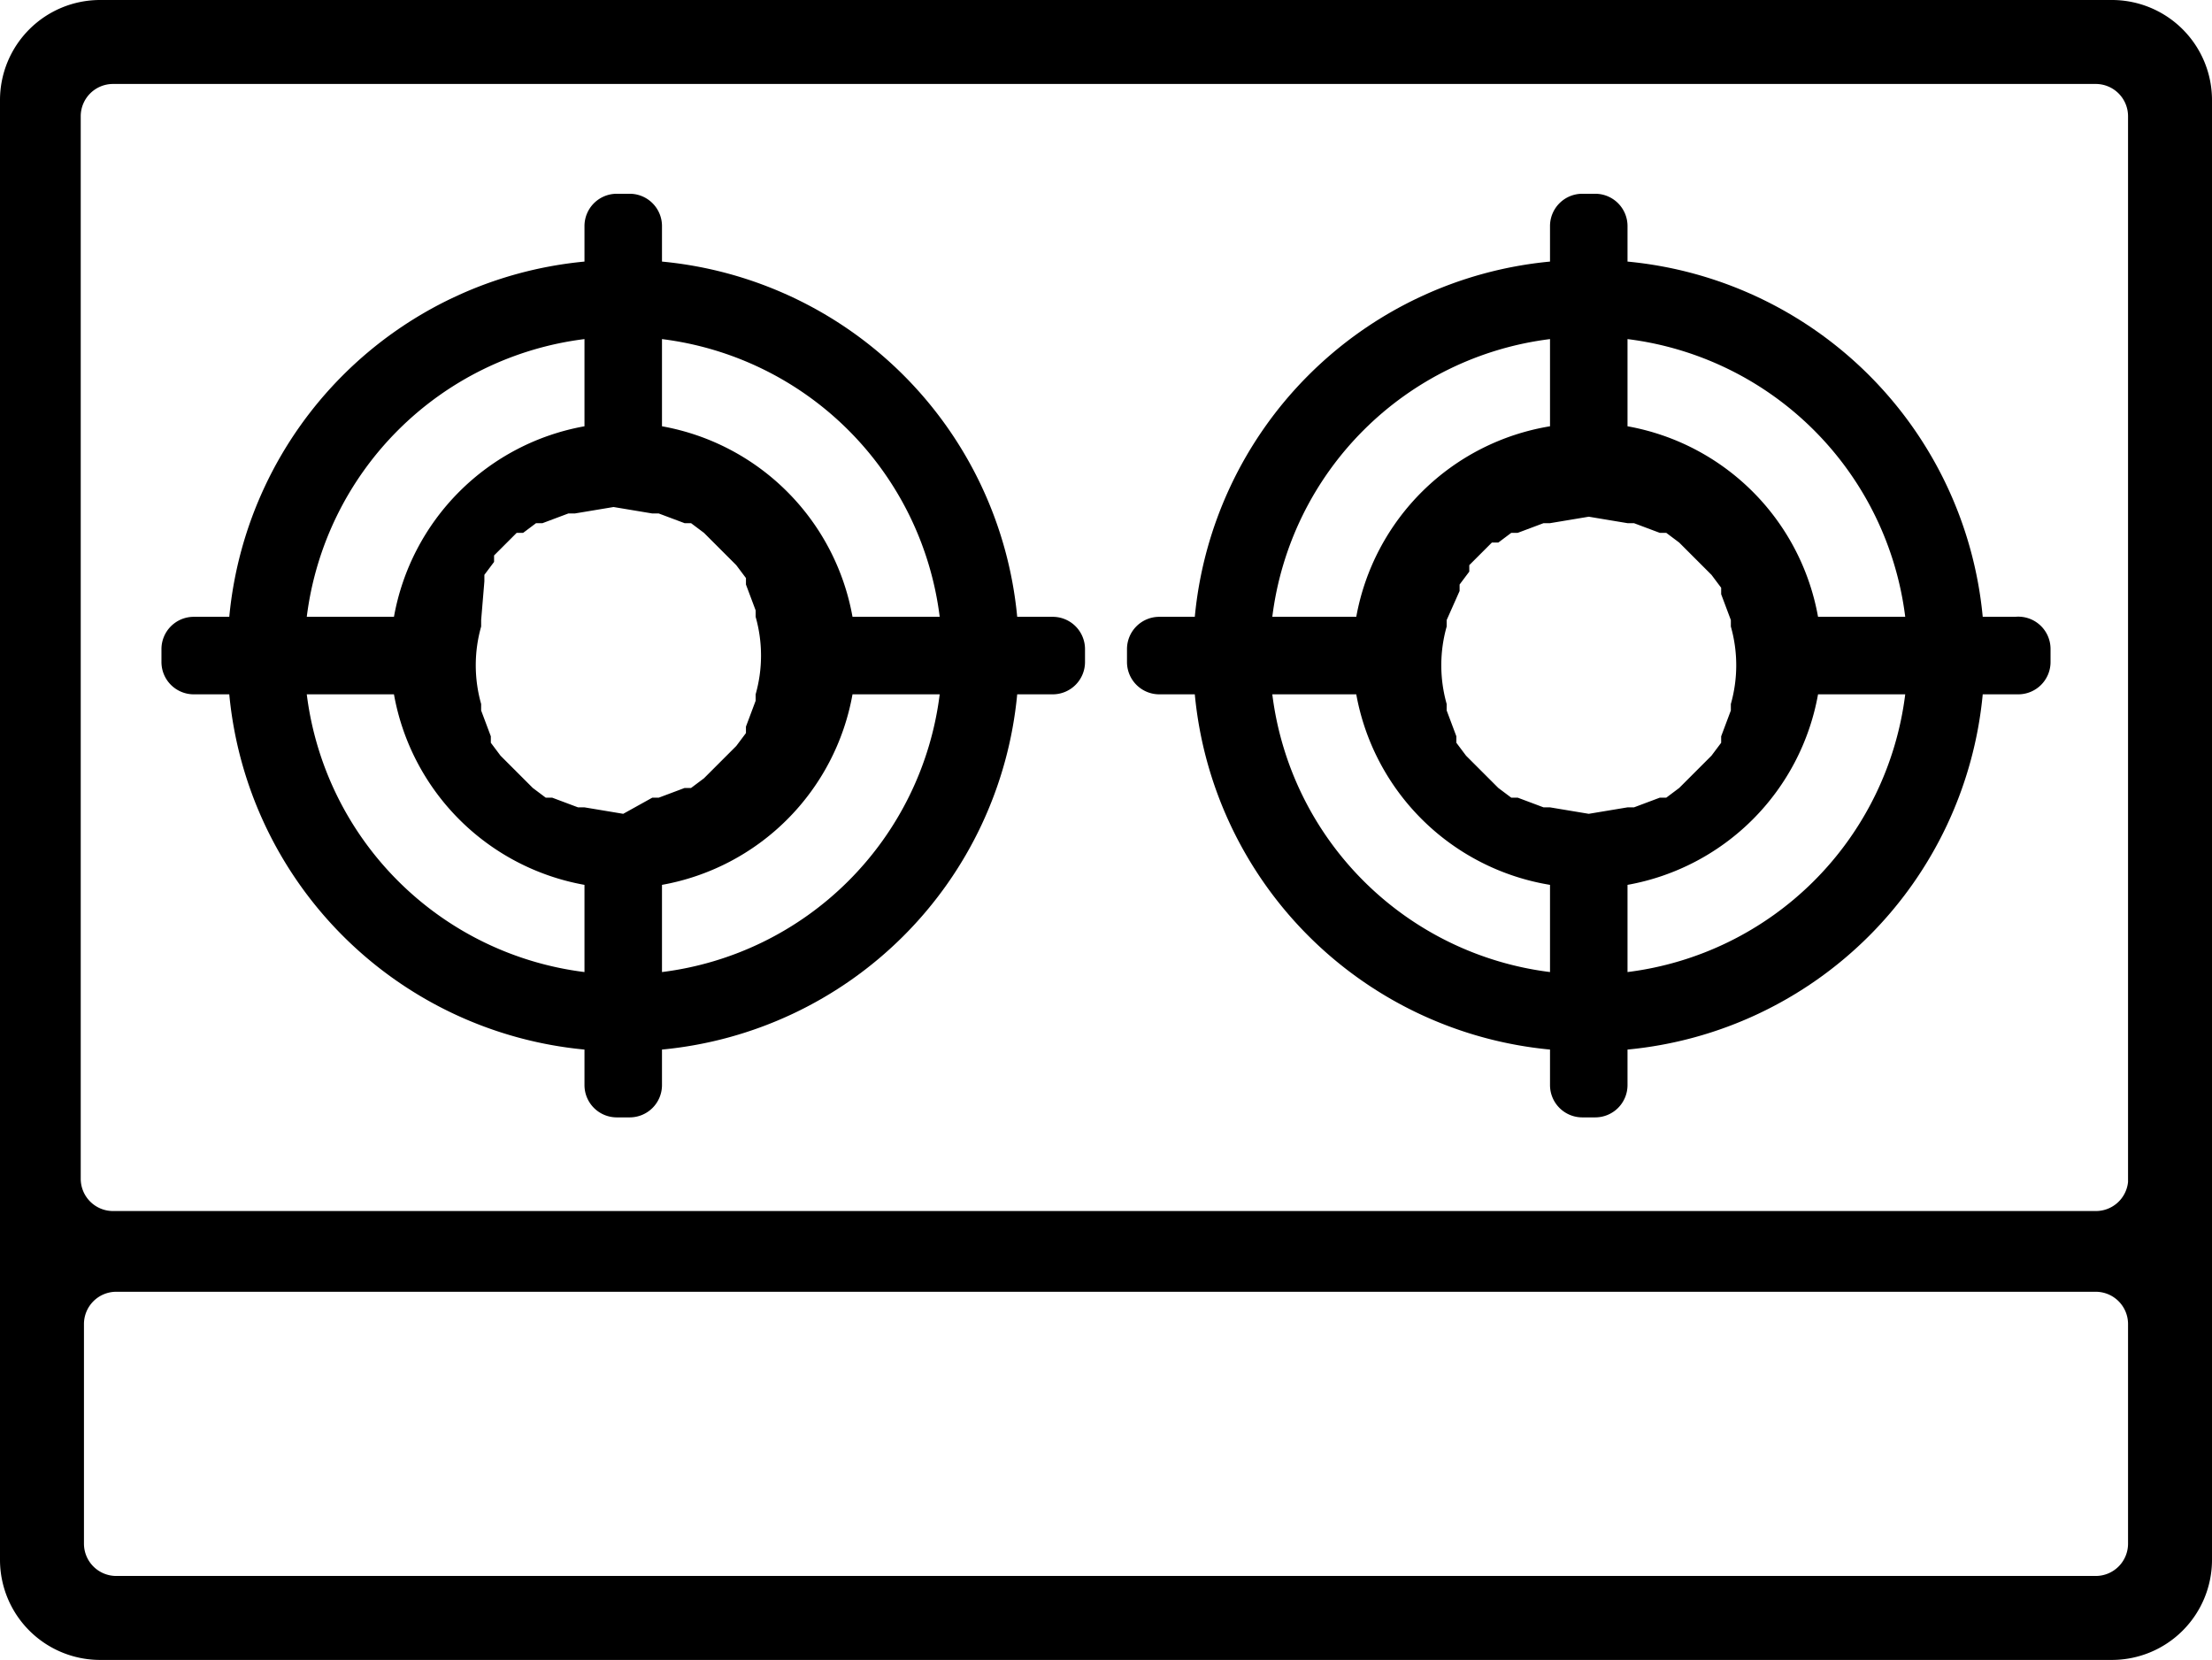
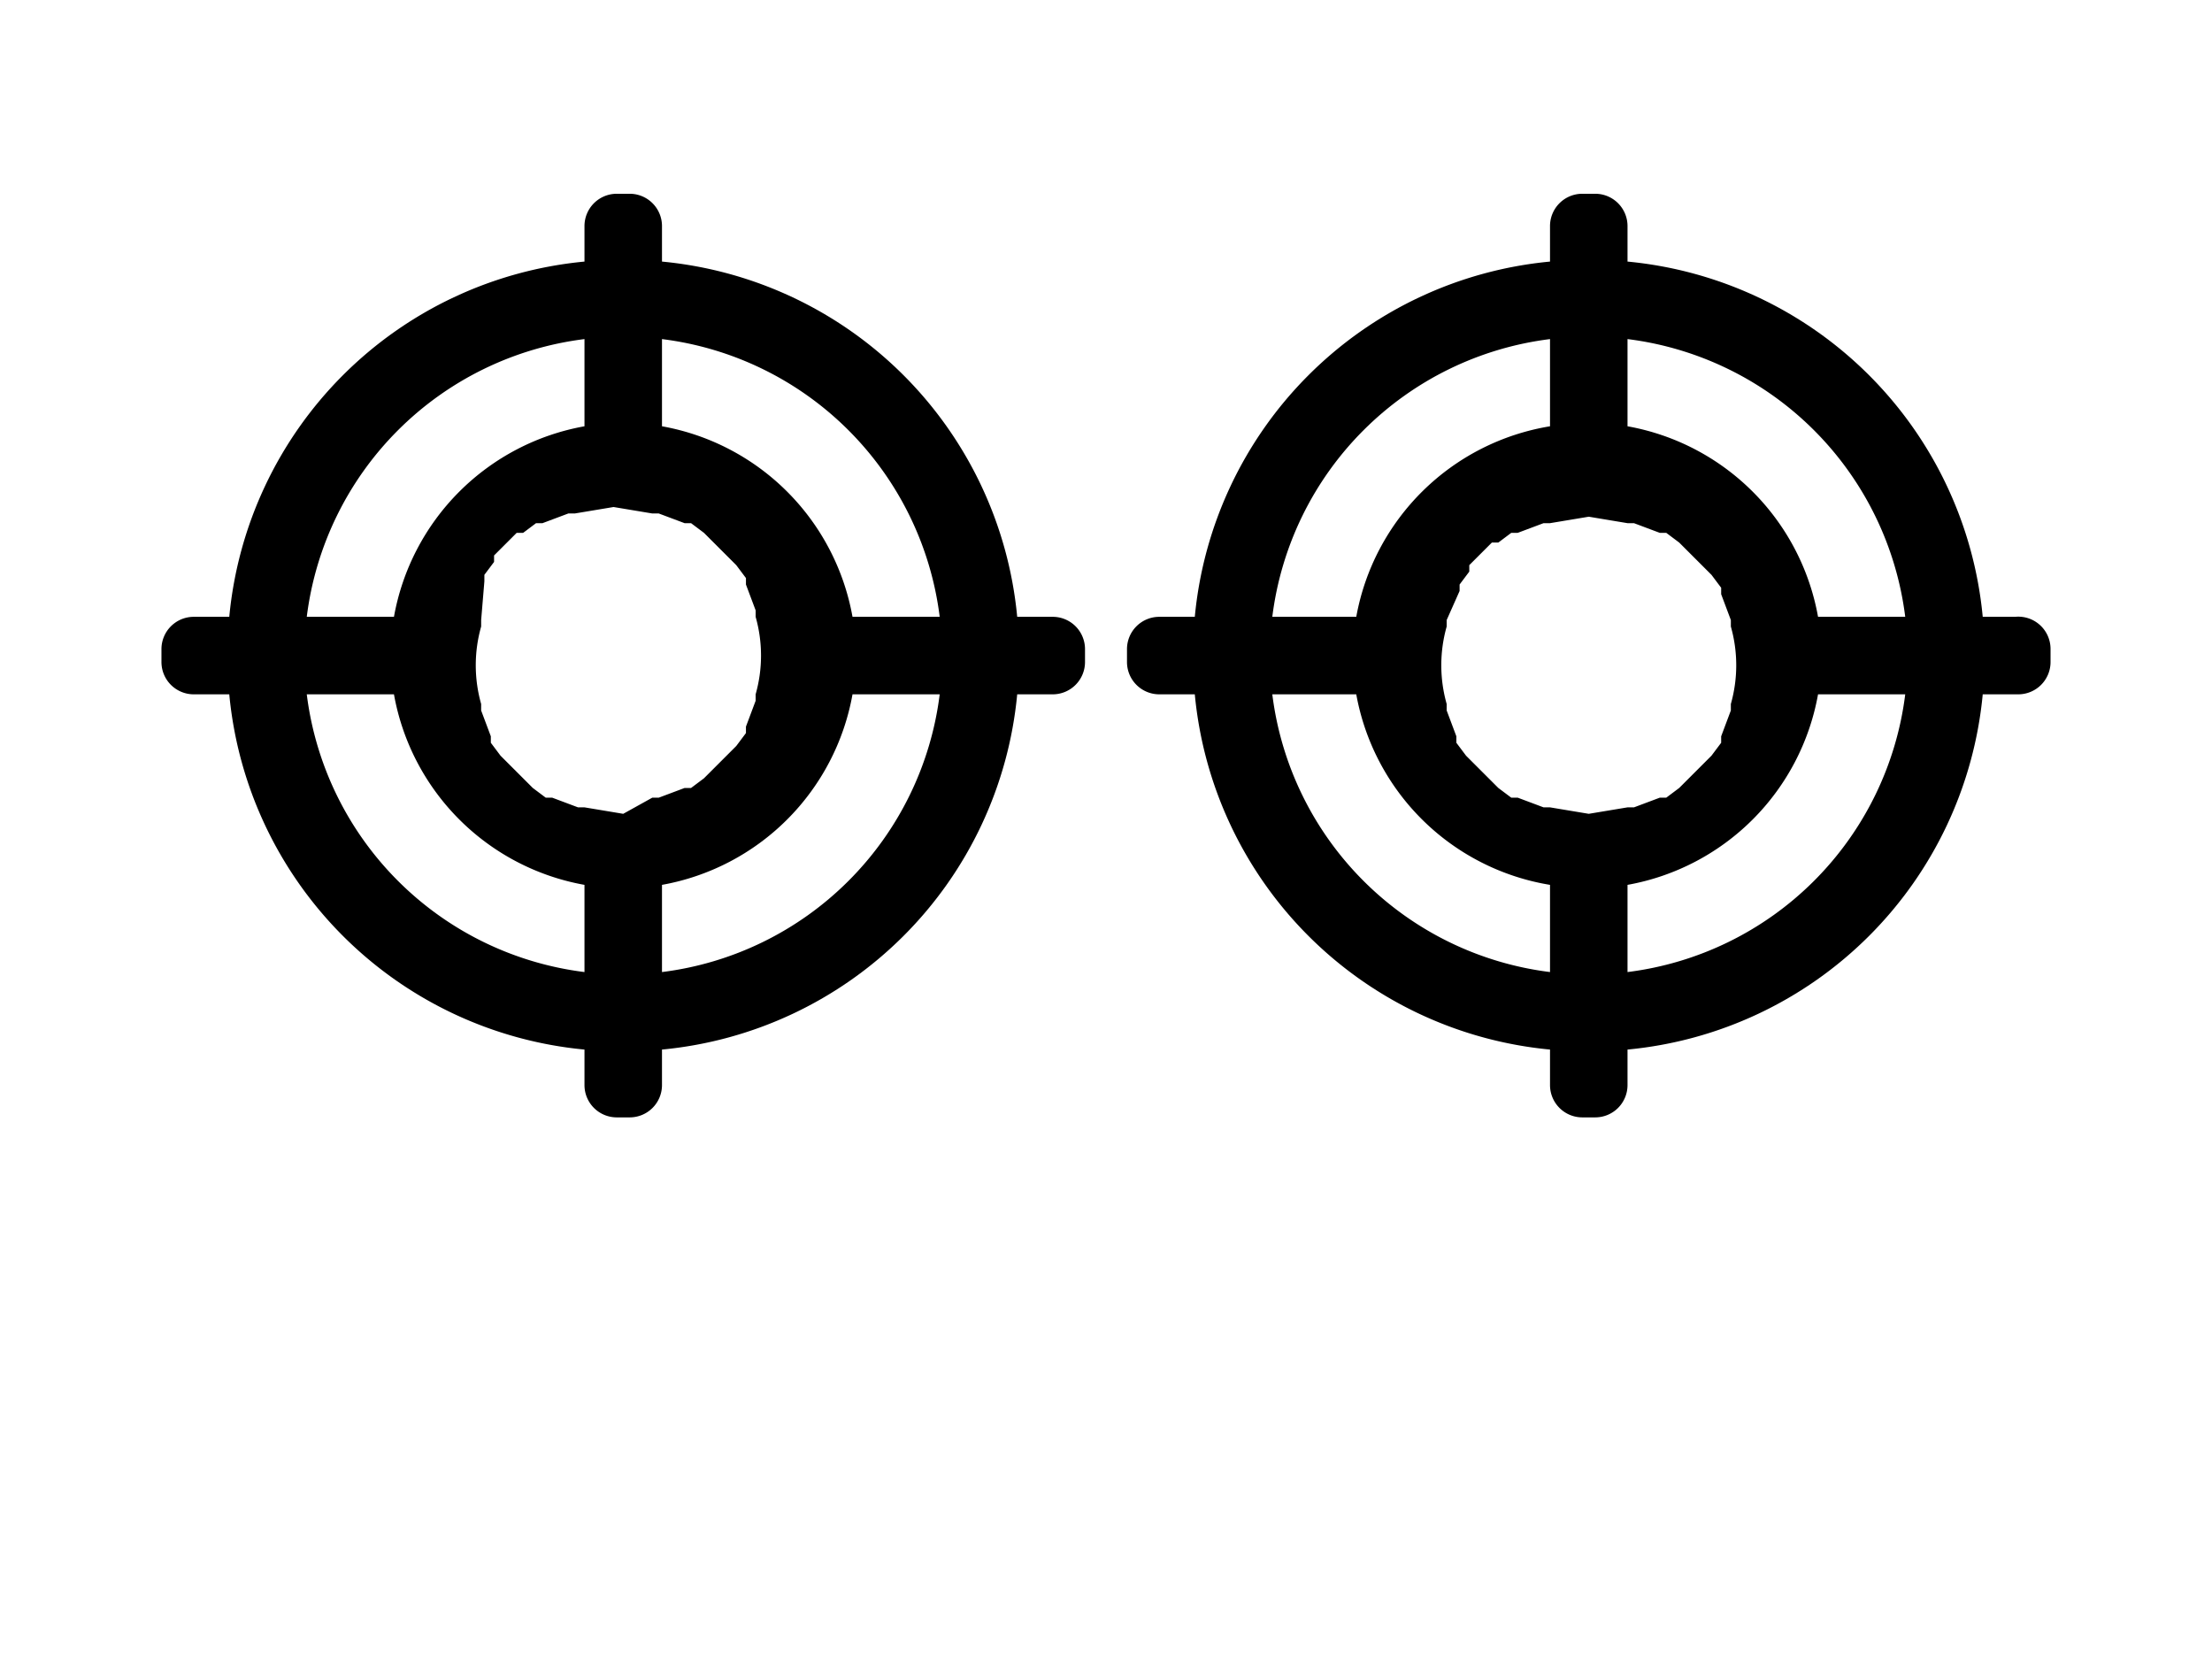
<svg xmlns="http://www.w3.org/2000/svg" viewBox="0 0 68.5 51.4">
  <title>Sub Cate - Bep Lo x Do Dien Nha Bep</title>
  <g id="Layer_2" data-name="Layer 2">
    <g id="Layer_1-2" data-name="Layer 1">
-       <path d="M68.3,50.1h0a1.1,1.1,0,0,1-.1.4A1.1,1.1,0,0,0,68.3,50.1Z" />
-       <path d="M65.4,0H3.1A3.1,3.1,0,0,0,0,3.1V48.3a3.1,3.1,0,0,0,3.1,3.1H65.4a3.1,3.1,0,0,0,3.1-3.1V3.1A3.1,3.1,0,0,0,65.4,0Zm.5,47.8a1,1,0,0,1-1,1H3.6a1,1,0,0,1-1-1V41a1,1,0,0,1,1-1H64.9a1,1,0,0,1,1,1Zm-1-10.3H3.5a1,1,0,0,1-1-1V3.6a1,1,0,0,1,1-1H64.9a1,1,0,0,1,1,1v33A1,1,0,0,1,64.9,37.5Z" />
      <path d="M.2,50.1a1.1,1.1,0,0,0,.1.4,1.1,1.1,0,0,1-.1-.4Z" />
      <path d="M32.6,19.1H31.5a12.2,12.2,0,0,0-11-11V7a1,1,0,0,0-1-1h-.4a1,1,0,0,0-1,1V8.1a12.2,12.2,0,0,0-11,11H6a1,1,0,0,0-1,1v.4a1,1,0,0,0,1,1H7.1a12.2,12.2,0,0,0,11,11v1.1a1,1,0,0,0,1,1h.4a1,1,0,0,0,1-1V32.5a12.2,12.2,0,0,0,11-11h1.1a1,1,0,0,0,1-1v-.4A1,1,0,0,0,32.6,19.1ZM18.1,10.5v2.7a7.3,7.3,0,0,0-5.9,5.9H9.5A9.9,9.9,0,0,1,18.1,10.5Zm0,19.6a9.9,9.9,0,0,1-8.6-8.6h2.7a7.3,7.3,0,0,0,5.9,5.9Zm1.2-4.9L18.1,25h-.2l-.8-.3h-.2l-.4-.3-.2-.2-.6-.6-.2-.2-.3-.4v-.2l-.3-.8v-.2h0a4.4,4.4,0,0,1,0-2.4h0v-.2L15,18v-.2l.3-.4v-.2l.7-.7h.2l.4-.3h.2l.8-.3h.2l1.2-.2,1.2.2h.2l.8.3h.2l.4.3.2.2.6.6.2.2.3.4v.2l.3.8v.2h0a4.4,4.4,0,0,1,0,2.4h0v.2l-.3.8v.2l-.3.4-.2.2-.6.6-.2.2-.4.3h-.2l-.8.3h-.2Zm1.2,4.9V27.4a7.3,7.3,0,0,0,5.9-5.9h2.7A9.9,9.9,0,0,1,20.5,30.1Zm5.9-11a7.3,7.3,0,0,0-5.9-5.9V10.5a9.9,9.9,0,0,1,8.6,8.6Z" />
      <path d="M62.4,19.1H61.4a12.2,12.2,0,0,0-11-11V7a1,1,0,0,0-1-1H49a1,1,0,0,0-1,1V8.1a12.2,12.2,0,0,0-11,11H35.9a1,1,0,0,0-1,1v.4a1,1,0,0,0,1,1H37a12.2,12.2,0,0,0,11,11v1.1a1,1,0,0,0,1,1h.4a1,1,0,0,0,1-1V32.5a12.2,12.2,0,0,0,11-11h1.1a1,1,0,0,0,1-1v-.4A1,1,0,0,0,62.4,19.1ZM48,10.5v2.7A7.3,7.3,0,0,0,42,19.1H39.4A9.9,9.9,0,0,1,48,10.5Zm0,19.6a9.9,9.9,0,0,1-8.6-8.6H42A7.3,7.3,0,0,0,48,27.4Zm1.2-4.9L48,25h-.2l-.8-.3h-.2l-.4-.3-.2-.2-.6-.6-.2-.2-.3-.4v-.2l-.3-.8v-.2h0a4.4,4.4,0,0,1,0-2.4h0v-.2l.4-.9v-.2l.3-.4v-.2l.7-.7h.2l.4-.3h.2l.8-.3H48l1.2-.2,1.2.2h.2l.8.3h.2l.4.3.2.2.6.6.2.2.3.4v.2l.3.8v.2h0a4.4,4.4,0,0,1,0,2.4h0v.2l-.3.8v.2l-.3.4-.2.2-.6.6-.2.2-.4.3h-.2l-.8.3h-.2Zm1.2,4.9V27.4a7.3,7.3,0,0,0,5.9-5.9H59A9.9,9.9,0,0,1,50.4,30.1Zm5.9-11a7.3,7.3,0,0,0-5.9-5.9V10.5A9.9,9.9,0,0,1,59,19.1Z" />
    </g>
  </g>
</svg>